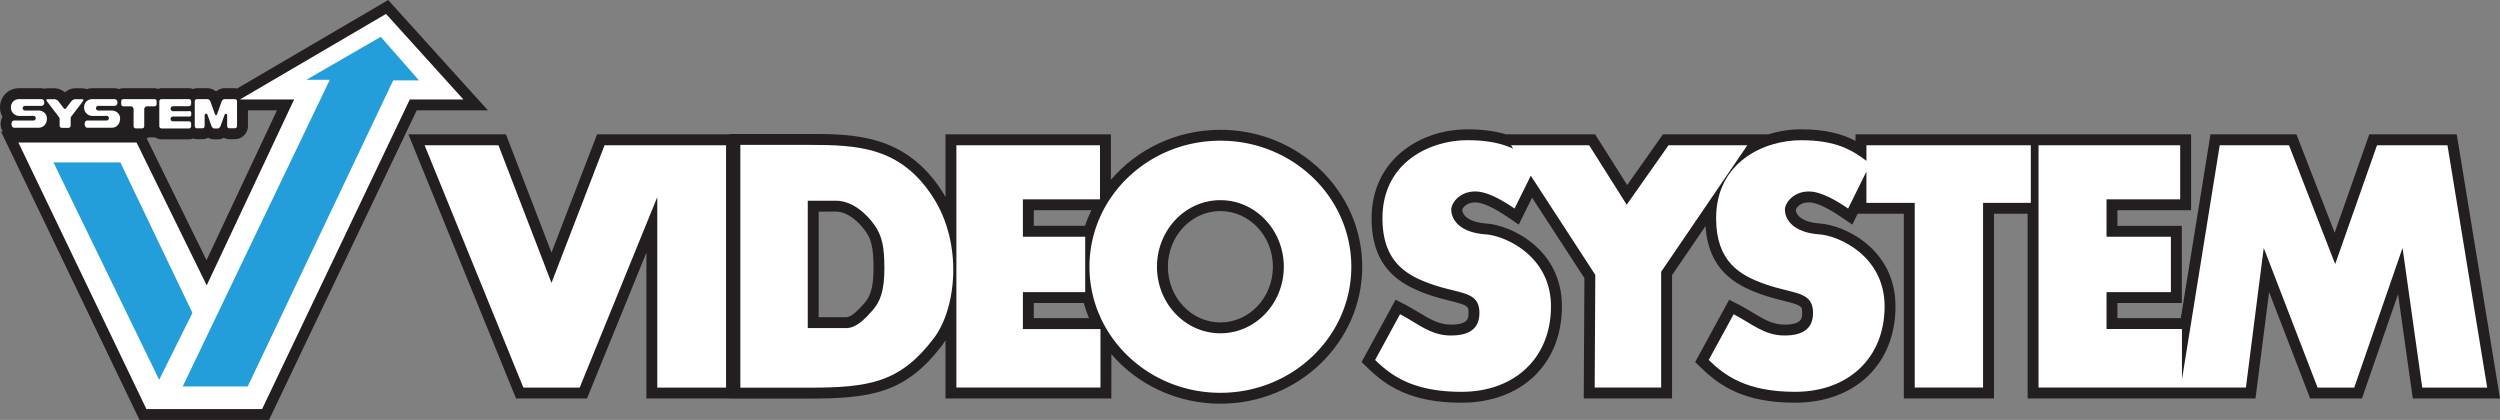
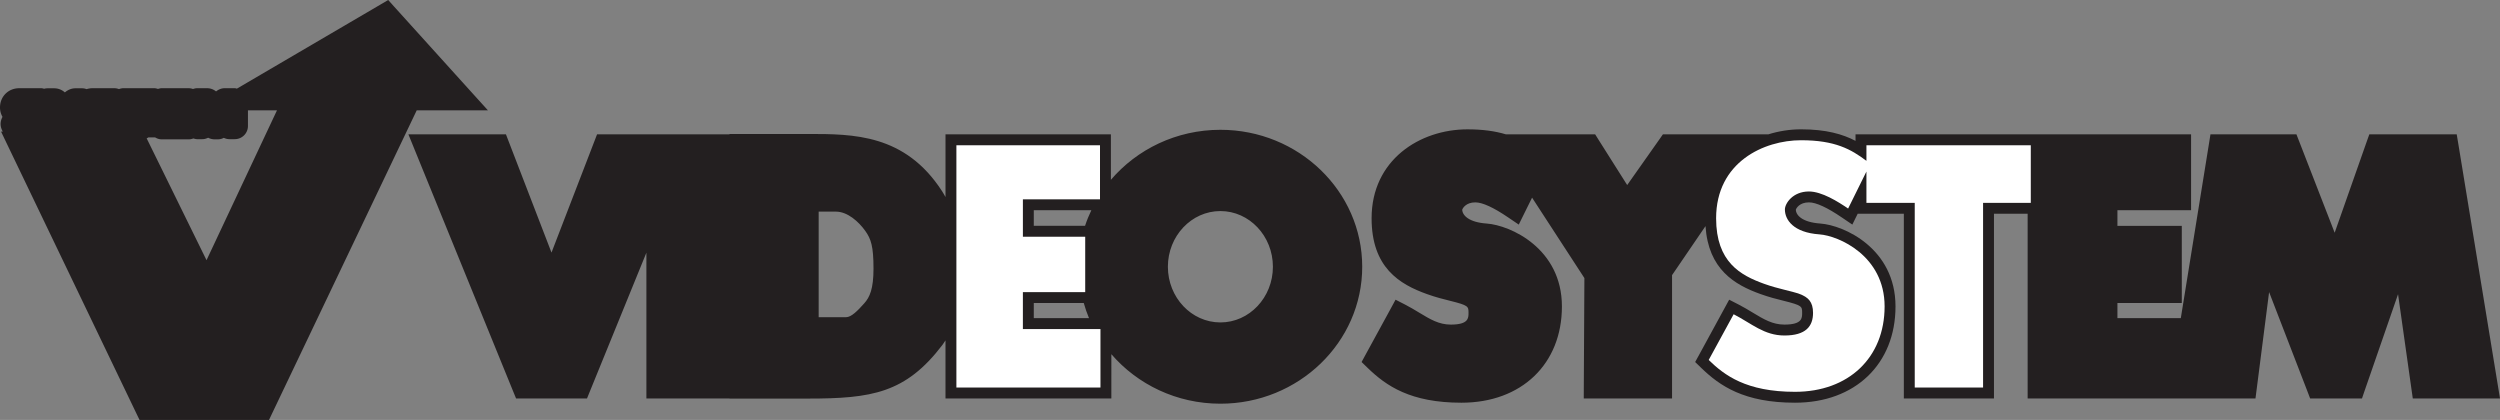
<svg xmlns="http://www.w3.org/2000/svg" width="229.398" height="38.535">
  <rect width="100%" height="100%" fill="#808080" stroke="none" />
  <path fill="#231f20" d="m44.773 10.125-1.511-1.668L36.164.605 35.621 0l-.703.414-13.18 7.719c-.066-.012-.125-.04-.195-.04h-.918c-.297 0-.574.114-.8.298a1.282 1.282 0 0 0-.802-.297h-.949c-.129 0-.25.035-.367.074a1.162 1.162 0 0 0-.371-.074h-2.512c-.117 0-.222.035-.328.066-.105-.031-.207-.066-.324-.066H11.32c-.144 0-.277.035-.406.082a1.18 1.18 0 0 0-.41-.082h-2.02c-.191 0-.37.035-.543.086a1.105 1.105 0 0 0-.39-.078h-.649c-.332 0-.68.144-.949.378a1.472 1.472 0 0 0-.945-.378h-.649c-.105 0-.21.015-.308.043-.086-.02-.168-.051-.262-.051H1.77C.763 8.094 0 8.855 0 9.864c0 .316.086.605.23.863a1.356 1.356 0 0 0-.175.644c0 .27.086.5.203.707h-.16l.687 1.434 11.746 24.457.274.566h11.879l.27-.57 13.284-27.84ZM18.95 23.875l-5.492-11.18c.059-.023.11-.058.164-.09h.606c.18.106.375.18.597.18h2.512c.144 0 .277-.035.406-.082.11.031.215.067.332.067h.5c.192 0 .364-.055.524-.133.175.093.375.148.593.148h.301c.192 0 .38-.05.543-.137.156.075.328.122.512.122h.496c.664 0 1.207-.54 1.207-1.204v-1.441h2.664l-6.465 13.75" />
  <path fill="#231f20" d="M111.984 11.91c-4.043 0-7.66 1.79-10.05 4.59v-4.172H86.758v5.754c-.102-.184-.203-.371-.32-.547-3.399-5.242-8.137-5.242-12.317-5.242h-7.187v.035H54.785l-.246.64-3.934 10.208-3.933-10.207-.246-.64h-8.95l.56 1.378 9.062 22.23s.254.626.257.626h6.508l.254-.626 5.196-12.75v13.375h7.62v.012h7.188c5.856 0 8.98-.488 12.36-4.93.097-.128.187-.269.277-.41v5.329h15.219V32.5c2.39 2.773 5.988 4.543 10.007 4.543 7.176 0 13.012-5.637 13.012-12.566 0-6.93-5.836-12.567-13.012-12.567zm-32.68 15.922c-.6.672-1.183 1.273-1.667 1.273H75.12v-9.687h1.582c1.063 0 2.09.918 2.7 1.777.519.73.75 1.403.75 3.45 0 1.859-.34 2.62-.848 3.187zm15.555 1.36v-1.387h4.586c.133.472.293.937.48 1.386zm4.704-8.47h-4.704V19.29h5.282c-.22.465-.418.941-.578 1.434zm12.421 8.864c-2.66 0-4.82-2.293-4.82-5.11 0-2.816 2.16-5.109 4.82-5.109 2.657 0 4.817 2.293 4.817 5.11 0 2.816-2.16 5.109-4.817 5.109m117.223 5.812-3.64-22.23-.141-.84h-8.02l-.238.668-2.941 8.36-3.258-8.387-.25-.64h-7.89l-.134.843-2.586 16.02h-5.816v-1.387h5.906v-7.082h-5.906v-1.434h6.758v-6.96h-30.79v.597c-1.163-.606-2.675-1.059-5-1.059-1.03 0-2.062.164-3.042.473l.008-.012h-9.64l-.298.426-2.98 4.226-2.645-4.183-.293-.469h-8.187c-1.024-.308-2.172-.46-3.531-.46-4.372 0-8.797 2.804-8.797 8.16 0 4.523 2.562 6.054 5.066 6.952.8.29 1.535.473 2.121.618 1.707.425 1.707.515 1.707 1.113 0 .476 0 1.074-1.625 1.074-1.086 0-1.887-.484-2.902-1.098-.406-.246-.828-.5-1.3-.742l-.868-.445-.465.86-2.289 4.19-.363.669.547.531c1.714 1.664 3.945 3.203 8.617 3.203 5.511 0 9.218-3.55 9.218-8.836 0-5.328-4.742-7.453-6.906-7.605-1.629-.114-2.222-.746-2.242-1.266.035-.129.336-.676 1.2-.676.66 0 1.679.47 3.038 1.395l.95.644.507-1.027.715-1.445 4.801 7.379-.055 10.039-.004 1.007h8.102V25.246l3.07-4.5c.258 3.969 2.672 5.387 5.04 6.234.8.29 1.53.473 2.12.618 1.707.425 1.707.515 1.707 1.113 0 .477 0 1.074-1.625 1.074-1.086 0-1.89-.484-2.906-1.098-.406-.246-.824-.5-1.297-.742l-.867-.445-.469.86-2.285 4.19-.367.669.547.531c1.715 1.664 3.945 3.203 8.617 3.203 5.516 0 9.219-3.55 9.219-8.836 0-5.328-4.739-7.453-6.903-7.605-1.632-.114-2.226-.746-2.242-1.266.031-.129.336-.676 1.2-.676.656 0 1.68.47 3.035 1.395l.949.644.492-.996h4.234v16.95h8.27v-16.95h3.09v16.95h20.906l.113-.876 1.137-8.886 3.52 9.117.246.645h4.757l.23-.676 3.079-8.89 1.23 8.702.122.864h8.003l-.191-1.165" />
-   <path fill="#fff" d="M35.422 1.277 22.02 9.125h4.968l-8.02 17.059-6.437-13.106H1.687l11.747 24.457H24.05l13.554-28.41h4.915l-7.098-7.848" />
-   <path fill="#249ddb" d="m34.938 3.379-6.82 3.941h2.144L16.766 35.46h5.964L36.078 7.38h2.371l-3.511-4M11.047 14.902h-6.14l9.698 19.95 3.051-6.141-6.61-13.809" />
-   <path fill="#fff" d="M60.313 13.328h-4.84l-4.868 12.629-4.867-12.629h-6.777l9.062 22.235h5.168l7.121-17.477v17.477h6.31V13.328h-6.31m13.809-.035h-6.187v22.281h6.187c5.676 0 8.473-.469 11.563-4.535 2.082-2.738 2.695-8.672-.082-12.96-2.97-4.575-6.782-4.786-11.48-4.786zm5.93 15.203c-.719.805-1.485 1.61-2.414 1.61H74.12V18.417h2.582c1.496 0 2.797 1.184 3.516 2.2.722 1.019.933 1.991.933 4.027 0 2.03-.382 3.046-1.101 3.851" />
  <path fill="#fff" d="M93.86 26.805h5.718v-5.082H93.86v-3.434h7.075v-4.96H87.758v22.233h13.219v-5.37h-7.118v-3.387" />
-   <path fill="#fff" d="M111.984 12.91c-6.636 0-12.015 5.18-12.015 11.567 0 6.386 5.379 11.566 12.015 11.566 6.633 0 12.012-5.18 12.012-11.566 0-6.387-5.379-11.567-12.012-11.567zm0 17.672c-3.214 0-5.82-2.73-5.82-6.105 0-3.372 2.606-6.11 5.82-6.11 3.211 0 5.817 2.738 5.817 6.11 0 3.375-2.606 6.105-5.817 6.105m41.121-17.254-3.84 5.457-3.445-5.457h-7.172l.204.317c-1.032-.473-2.313-.778-4.2-.778-3.39 0-7.797 1.992-7.797 7.16 0 4.024 2.239 5.235 4.407 6.016 2.71.973 4.488.633 4.488 2.668 0 1.227-.66 2.074-2.625 2.074-1.863 0-3.008-1.101-4.66-1.95l-2.285 4.196c1.441 1.399 3.43 2.922 7.922 2.922 4.91 0 8.214-3.133 8.214-7.836 0-4.66-4.238-6.488-5.972-6.61-2.414-.167-3.176-1.355-3.176-2.284 0-.551.719-1.653 2.203-1.653 1.184 0 2.668.93 3.602 1.567l1.492-3.016 5.918 9.102-.055 10.34h6.098V24.937l7.91-11.609h-7.23m71.472 0h-6.465l-3.84 10.906-4.238-10.906h-6.355l-3.465 21.488v-4.625h-6.922v-3.386h5.906v-5.082h-5.906v-3.434h6.758v-4.96h-12.996v22.233h19.027l1.637-12.812 4.941 12.813h3.363l4.434-12.813 1.805 12.813h5.96l-3.644-22.235M3.535 10.14H2.297a.214.214 0 0 1-.215-.214.21.21 0 0 1 .215-.211h1.492c.371 0 .363-.621 0-.621H1.77c-.425 0-.769.289-.769.77a.77.77 0 0 0 .77.773h.98c.027 0 .05-.004.078-.004h.235a.21.21 0 0 1 .214.21.212.212 0 0 1-.215.216H1.31c-.157 0-.254.125-.254.312 0 .188.086.352.254.352h2.226c.426 0 .77-.332.77-.844 0-.426-.344-.738-.77-.738m6.71-.001H9.007a.213.213 0 0 1 0-.425h1.497c.371 0 .363-.621 0-.621h-2.02c-.425 0-.77.289-.77.77a.77.77 0 0 0 .77.773h.98c.028 0 .052-.004.079-.004h.234a.21.21 0 0 1 .215.21.212.212 0 0 1-.215.216H8.023c-.156 0-.253.125-.253.312 0 .188.085.352.253.352h2.223c.43 0 .774-.332.774-.844 0-.426-.344-.738-.774-.738M7.55 9.102h-.648c-.113 0-.277.09-.363.203l-.398.523-.094.121a.115.115 0 0 1-.184 0 2.101 2.101 0 0 1-.097-.129l-.395-.515c-.086-.114-.25-.203-.363-.203h-.649c-.109 0-.132.09-.046.203l1.109 1.453c.016.02.05.07.05.144v.625c0 .114.094.203.208.203h.597c.114 0 .207-.09.207-.203v-.629c0-.074.004-.136.028-.168.023-.035 1.086-1.425 1.086-1.425.086-.114.062-.203-.047-.203m9.999 1.438v-.188a.16.16 0 0 0-.155-.16h-.016a.183.183 0 0 1-.067.011h-1.445a.227.227 0 0 1 0-.453h.164v-.008h1.305c.113 0 .203-.09.203-.203v-.242a.202.202 0 0 0-.203-.203h-2.512a.205.205 0 0 0-.207.203v2.308h.004c.012.102.098.18.203.18h2.512c.113 0 .203-.09.203-.203v-.246a.202.202 0 0 0-.203-.203H16.03v-.004h-.164a.214.214 0 0 1-.215-.215c0-.121.098-.219.215-.219h1.528c.085 0 .156-.07.156-.156m3.993-1.445h-.918a.326.326 0 0 0-.281.203s-.348.95-.407 1.137c-.062.187-.16.187-.226.003l-.41-1.14c-.043-.113-.168-.203-.278-.203h-.949c-.11 0-.203.09-.203.203v2.27c0 .113.094.203.203.203h.5c.114 0 .203-.09.203-.204v-1.043h.012a.131.131 0 0 1 .125-.09c.066 0 .102.047.129.114l.371 1.035a.32.32 0 0 0 .121.148c.024.036.067.055.121.055h.336c.051 0 .094-.02.117-.055a.299.299 0 0 0 .121-.148l.38-1.059a.123.123 0 0 1 .113-.078c.054 0 .097.032.113.078l.008.024v1.019c0 .114.09.204.203.204h.496c.113 0 .207-.09.207-.204v-2.27a.205.205 0 0 0-.207-.202m-7.371 0H11.32a.2.2 0 0 0-.199.203v.254a.2.2 0 0 0 .2.203h.663c.211 0 .274.176.274.293v1.531c0 .11.094.203.203.203h.574c.11 0 .2-.094.2-.203v-1.531c0-.117.062-.293.277-.293h.66a.2.2 0 0 0 .2-.203v-.254a.2.2 0 0 0-.2-.203" />
  <path fill="#fff" d="M171.262 14.758c-1.407-1.059-2.875-1.89-6-1.89-3.387 0-7.793 1.991-7.793 7.16 0 4.023 2.238 5.234 4.406 6.015 2.707.973 4.488.633 4.488 2.668 0 1.227-.66 2.074-2.625 2.074-1.863 0-3.008-1.101-4.66-1.95l-2.289 4.196c1.441 1.399 3.434 2.922 7.922 2.922 4.914 0 8.219-3.133 8.219-7.836 0-4.66-4.239-6.488-5.973-6.61-2.414-.167-3.176-1.355-3.176-2.284 0-.551.719-1.653 2.203-1.653 1.184 0 2.668.93 3.598 1.567l1.68-3.395v2.871h4.433v16.95h6.27v-16.95h4.379v-5.285h-15.082v1.43" />
</svg>